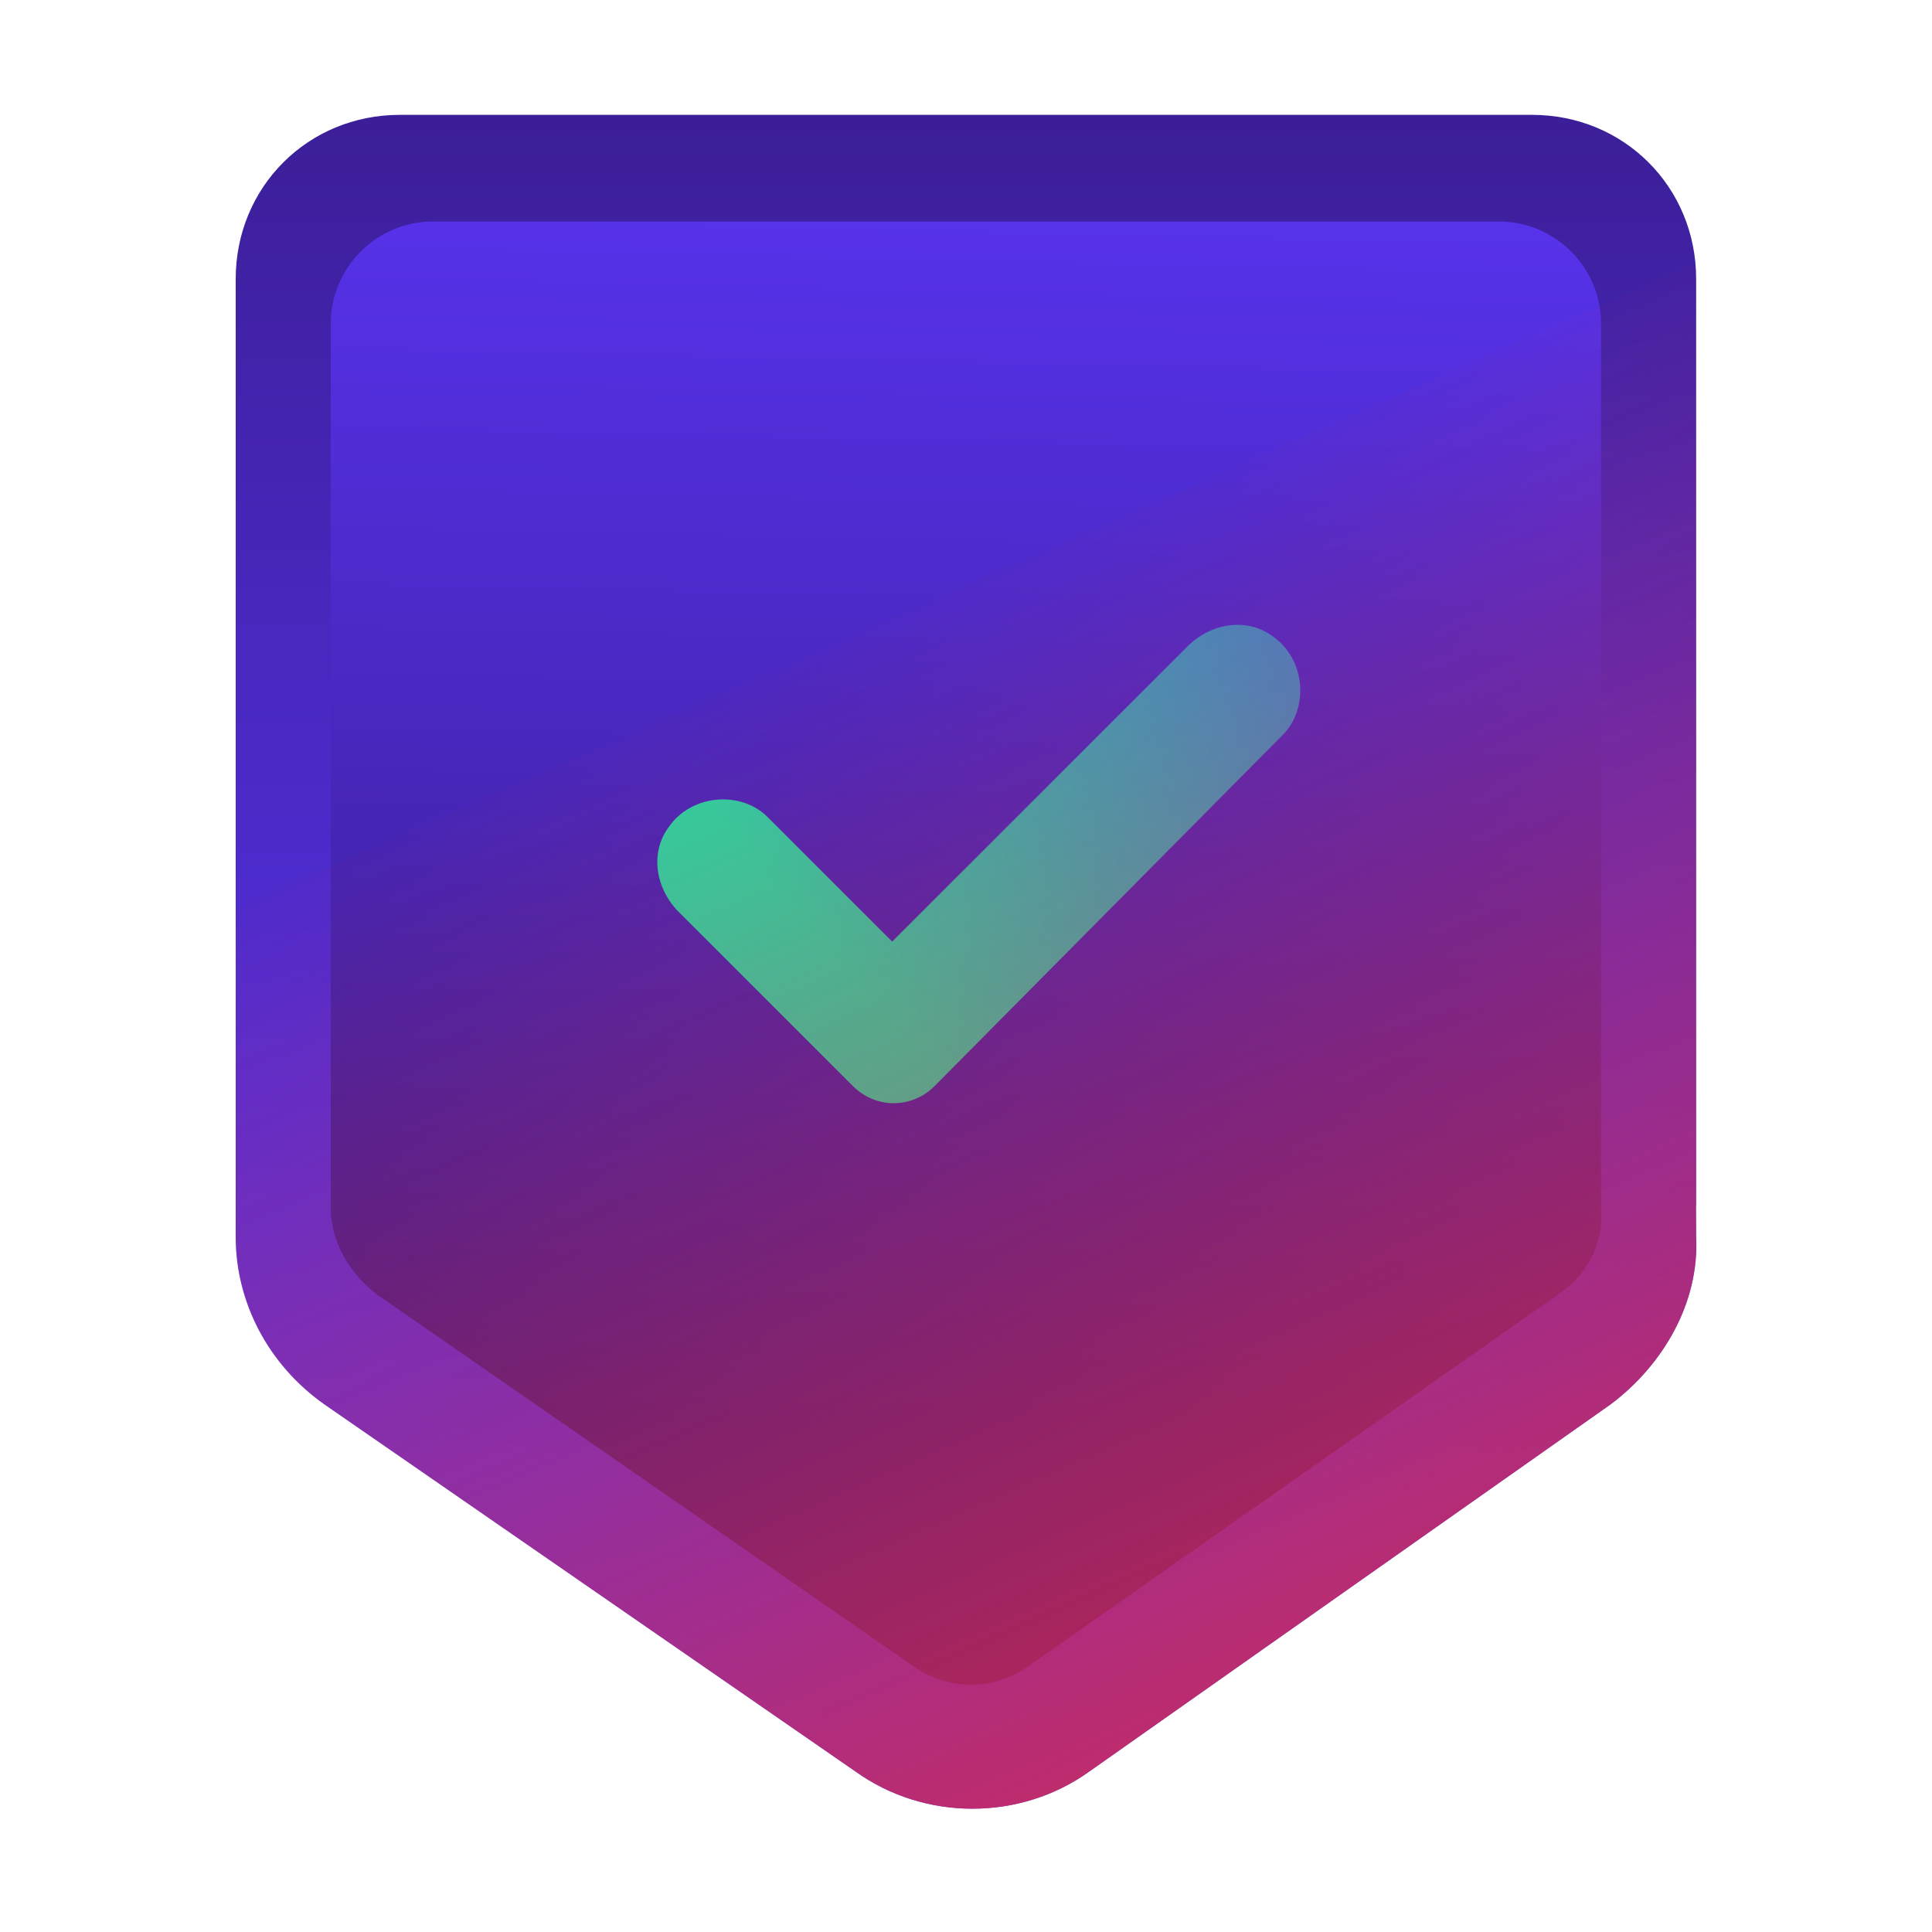
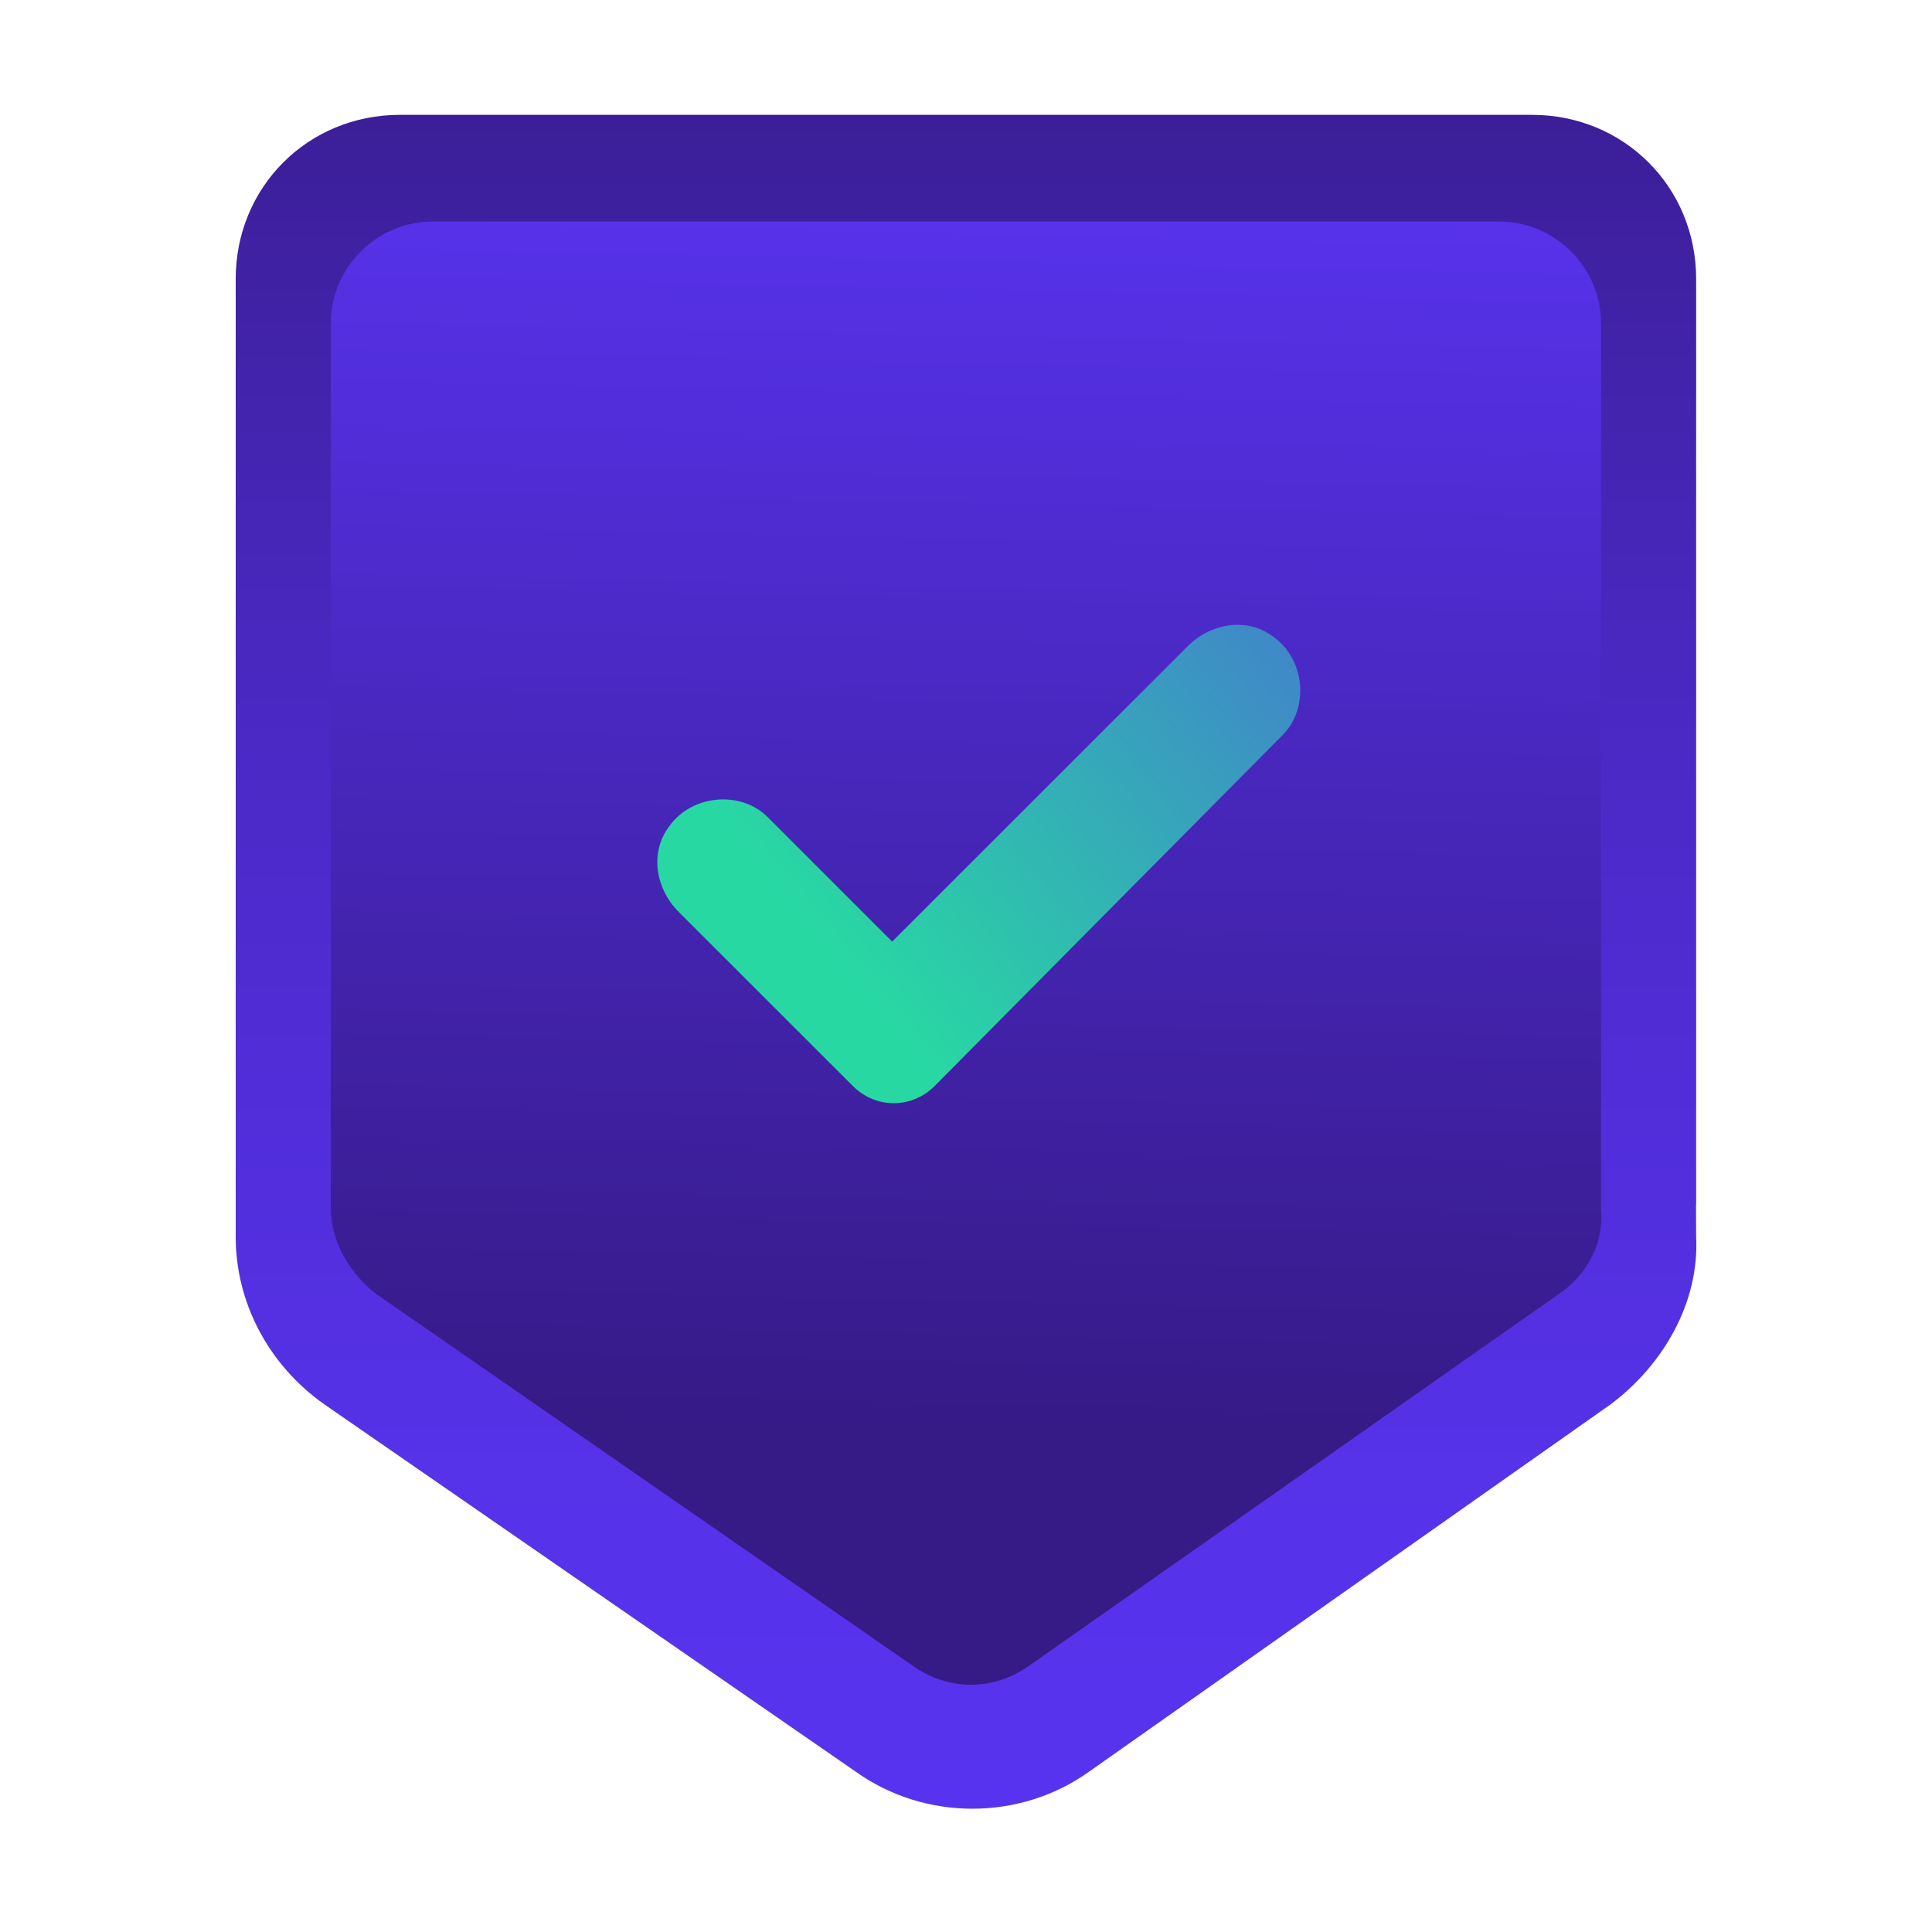
<svg xmlns="http://www.w3.org/2000/svg" width="500" height="500" fill="none">
  <path d="M438.961 320.114l-.038-8.009c0-.154.038-.308.038-.462V72.193c0-23.796-18.68-42.47-42.483-42.47H103.484C79.681 29.723 61 48.397 61 72.193v247.921c0 16.98 8.474 33.112 22.917 43.316l137.581 95.102c17.833 12.745 42.483 12.745 60.317 0l135.038-95.102c13.596-10.204 22.956-26.336 22.108-43.316z" fill="url(#paint0_linear)" />
  <path d="M403.294 334.976L266.56 430.925c-9.359 6.777-21.222 6.777-30.582 0L97.512 334.976c-6.779-5.083-11.902-13.592-11.902-22.063V83.666c0-14.439 11.902-26.336 26.346-26.336h276.047c14.443 0 26.345 11.897 26.345 26.336v229.247c.809 8.471-3.428 16.98-11.054 22.063z" fill="url(#paint1_linear)" />
  <path d="M220.69 281.033l-45.026-45.01c-5.932-5.929-7.626-15.286-2.542-22.062 5.931-8.471 18.68-9.356 25.498-2.541l32.276 32.265 76.455-76.428c5.932-5.93 15.291-7.624 22.07-2.542 8.512 5.93 9.36 18.674 2.542 25.489l-90.051 90.829c-5.931 5.968-15.291 5.968-21.222 0z" fill="url(#paint2_linear)" />
-   <path d="M438.961 320.114l-.038-8.009c0-.154.038-.308.038-.462V72.193c0-23.796-18.68-42.47-42.483-42.47H103.484C79.681 29.723 61 48.397 61 72.193v247.921c0 16.98 8.474 33.112 22.917 43.316l137.581 95.102c17.833 12.745 42.483 12.745 60.317 0l135.038-95.102c13.596-10.204 22.956-26.336 22.108-43.316z" fill="url(#paint3_linear)" style="mix-blend-mode:overlay" />
  <defs>
    <linearGradient id="paint0_linear" x1="250.004" y1="-25.884" x2="250.004" y2="463.43" gradientUnits="userSpaceOnUse">
      <stop stop-color="#361A86" />
      <stop offset=".081" stop-color="#3A1D93" />
      <stop offset=".36" stop-color="#4727BB" />
      <stop offset=".616" stop-color="#502DD7" />
      <stop offset=".838" stop-color="#5632E9" />
      <stop offset="1" stop-color="#5833EF" />
    </linearGradient>
    <linearGradient id="paint1_linear" x1="246.334" y1="369.532" x2="253.463" y2="40.924" gradientUnits="userSpaceOnUse">
      <stop stop-color="#361A86" />
      <stop offset="1" stop-color="#5833EF" />
    </linearGradient>
    <linearGradient id="paint2_linear" x1="438.119" y1="58.116" x2="212.429" y2="243.263" gradientUnits="userSpaceOnUse">
      <stop stop-color="#5833EF" />
      <stop offset="1" stop-color="#28D8A3" />
    </linearGradient>
    <linearGradient id="paint3_linear" x1="183.403" y1="180.905" x2="331.133" y2="515.695" gradientUnits="userSpaceOnUse">
      <stop stop-color="#D52A4E" stop-opacity="0" />
      <stop offset="0" stop-color="#D52A4E" stop-opacity=".025" />
      <stop offset="1" stop-color="#D52A4E" />
    </linearGradient>
  </defs>
</svg>